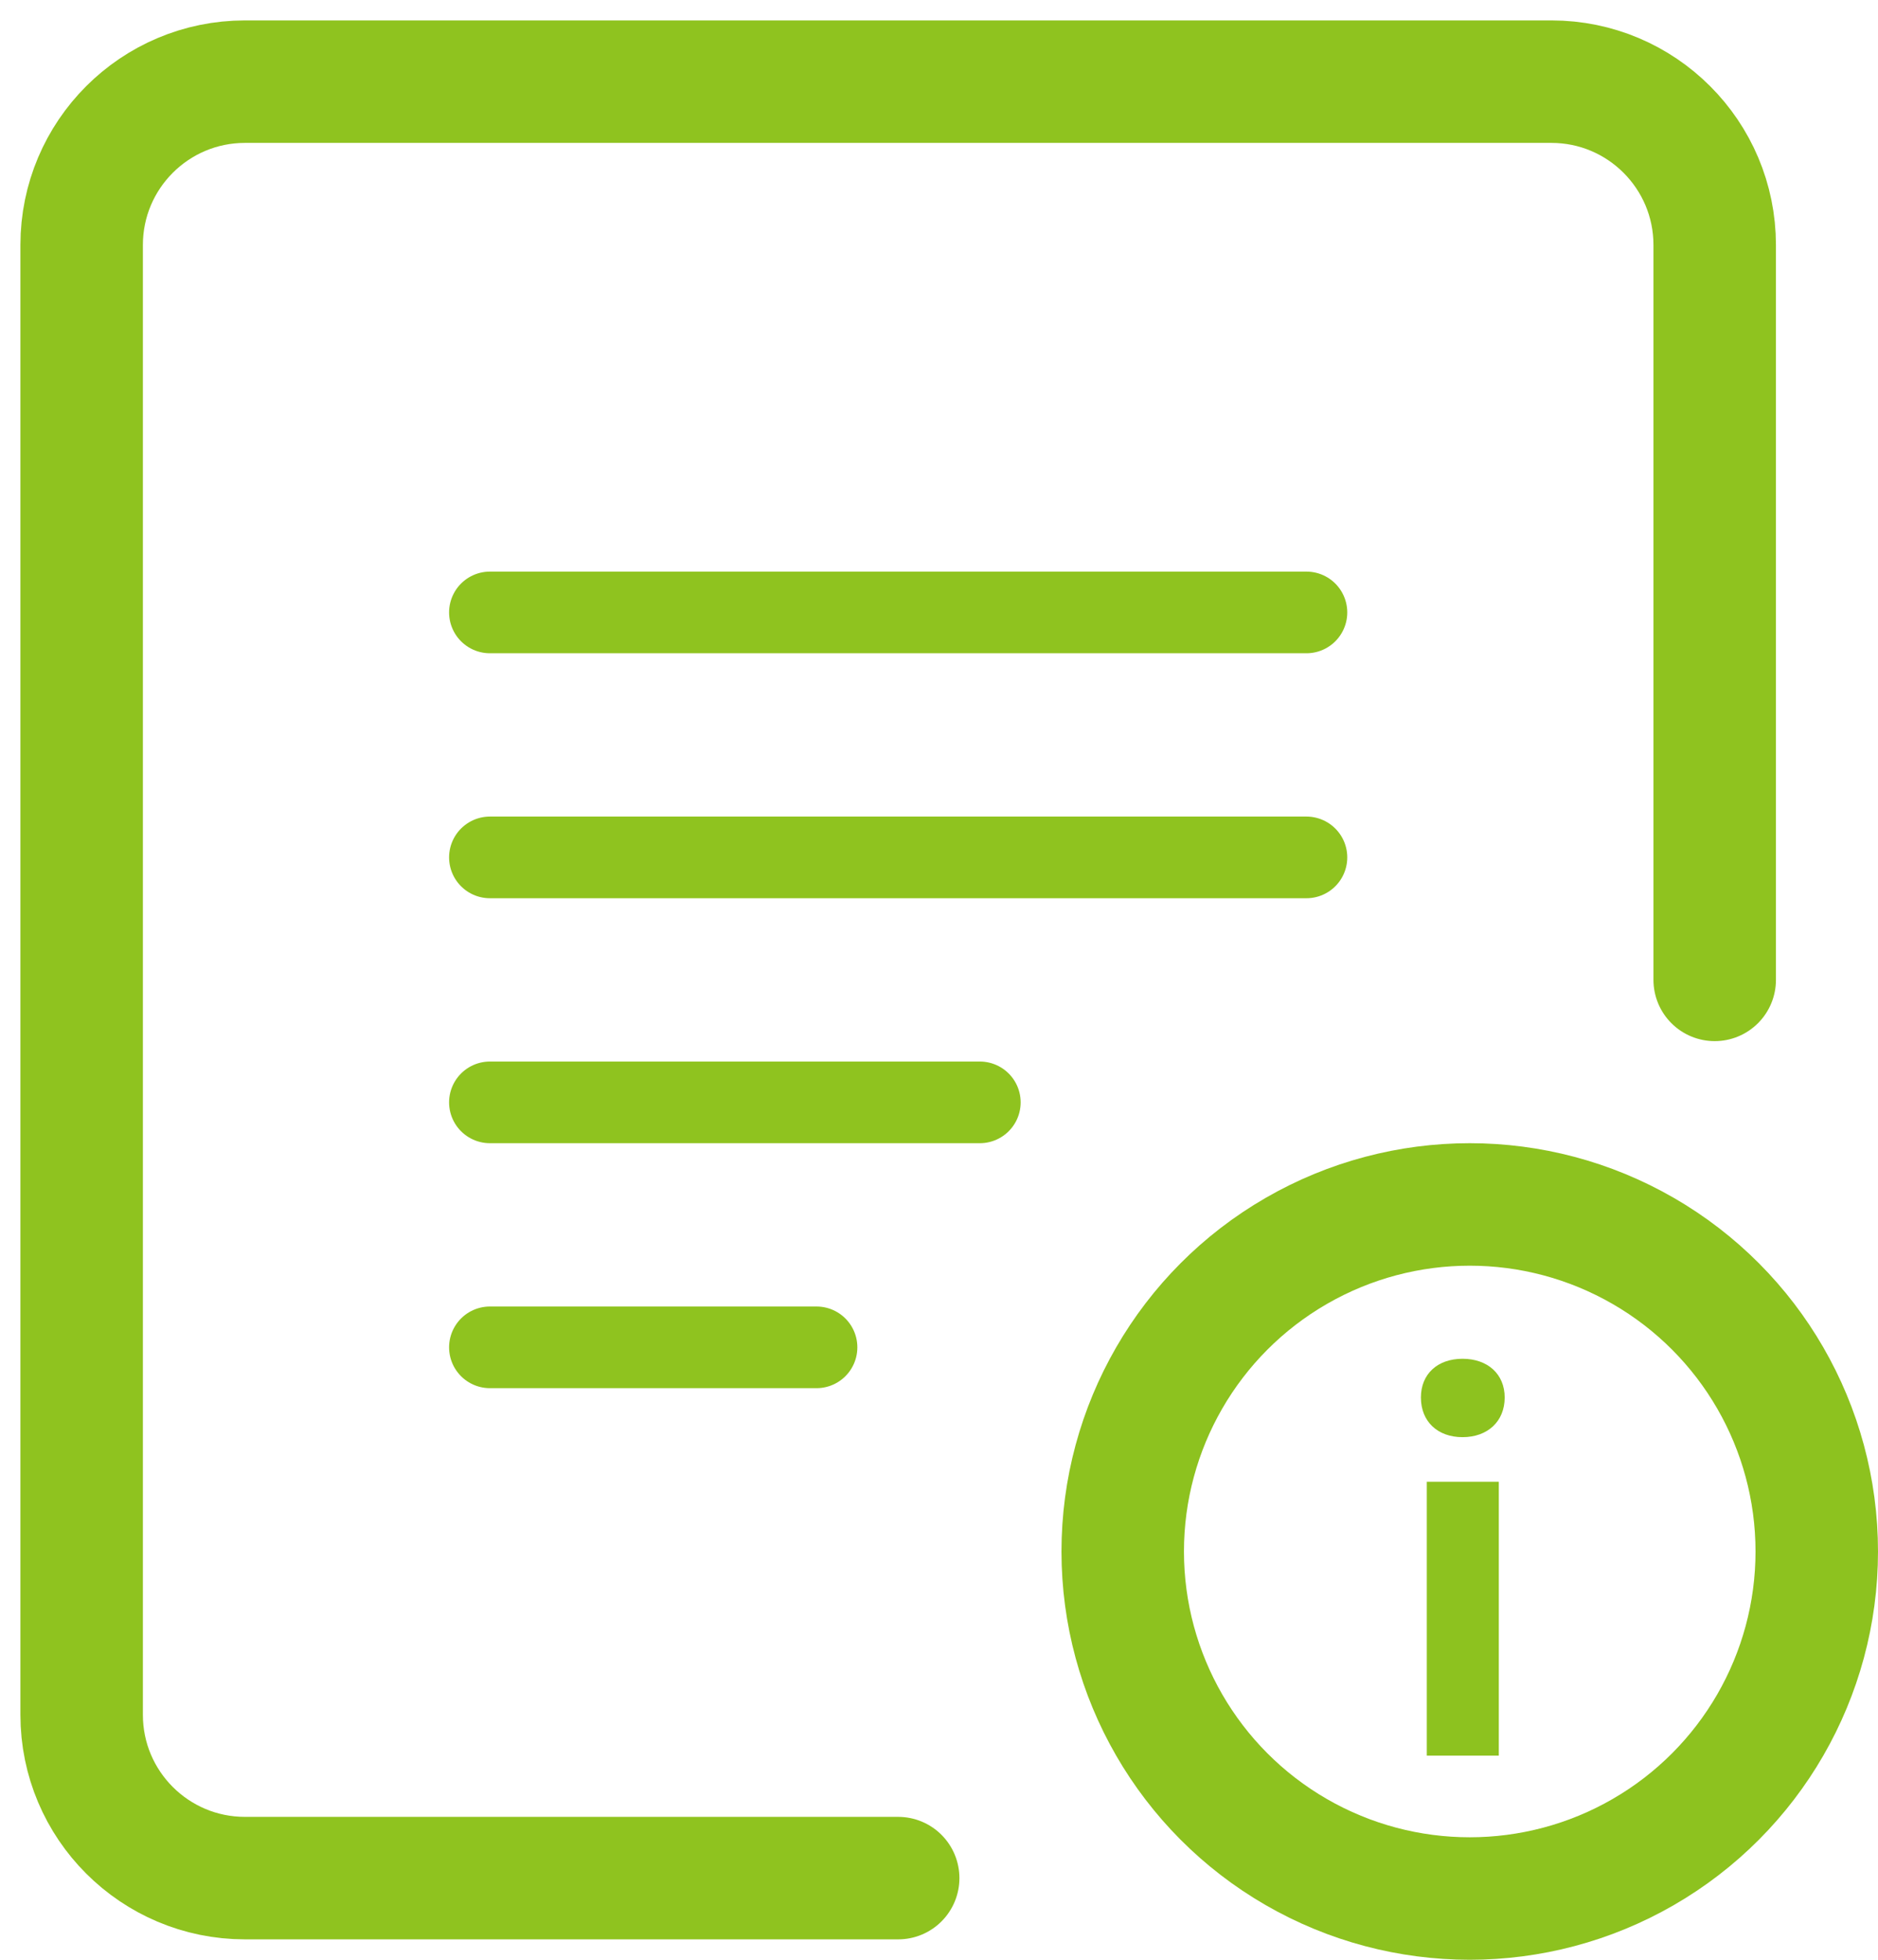
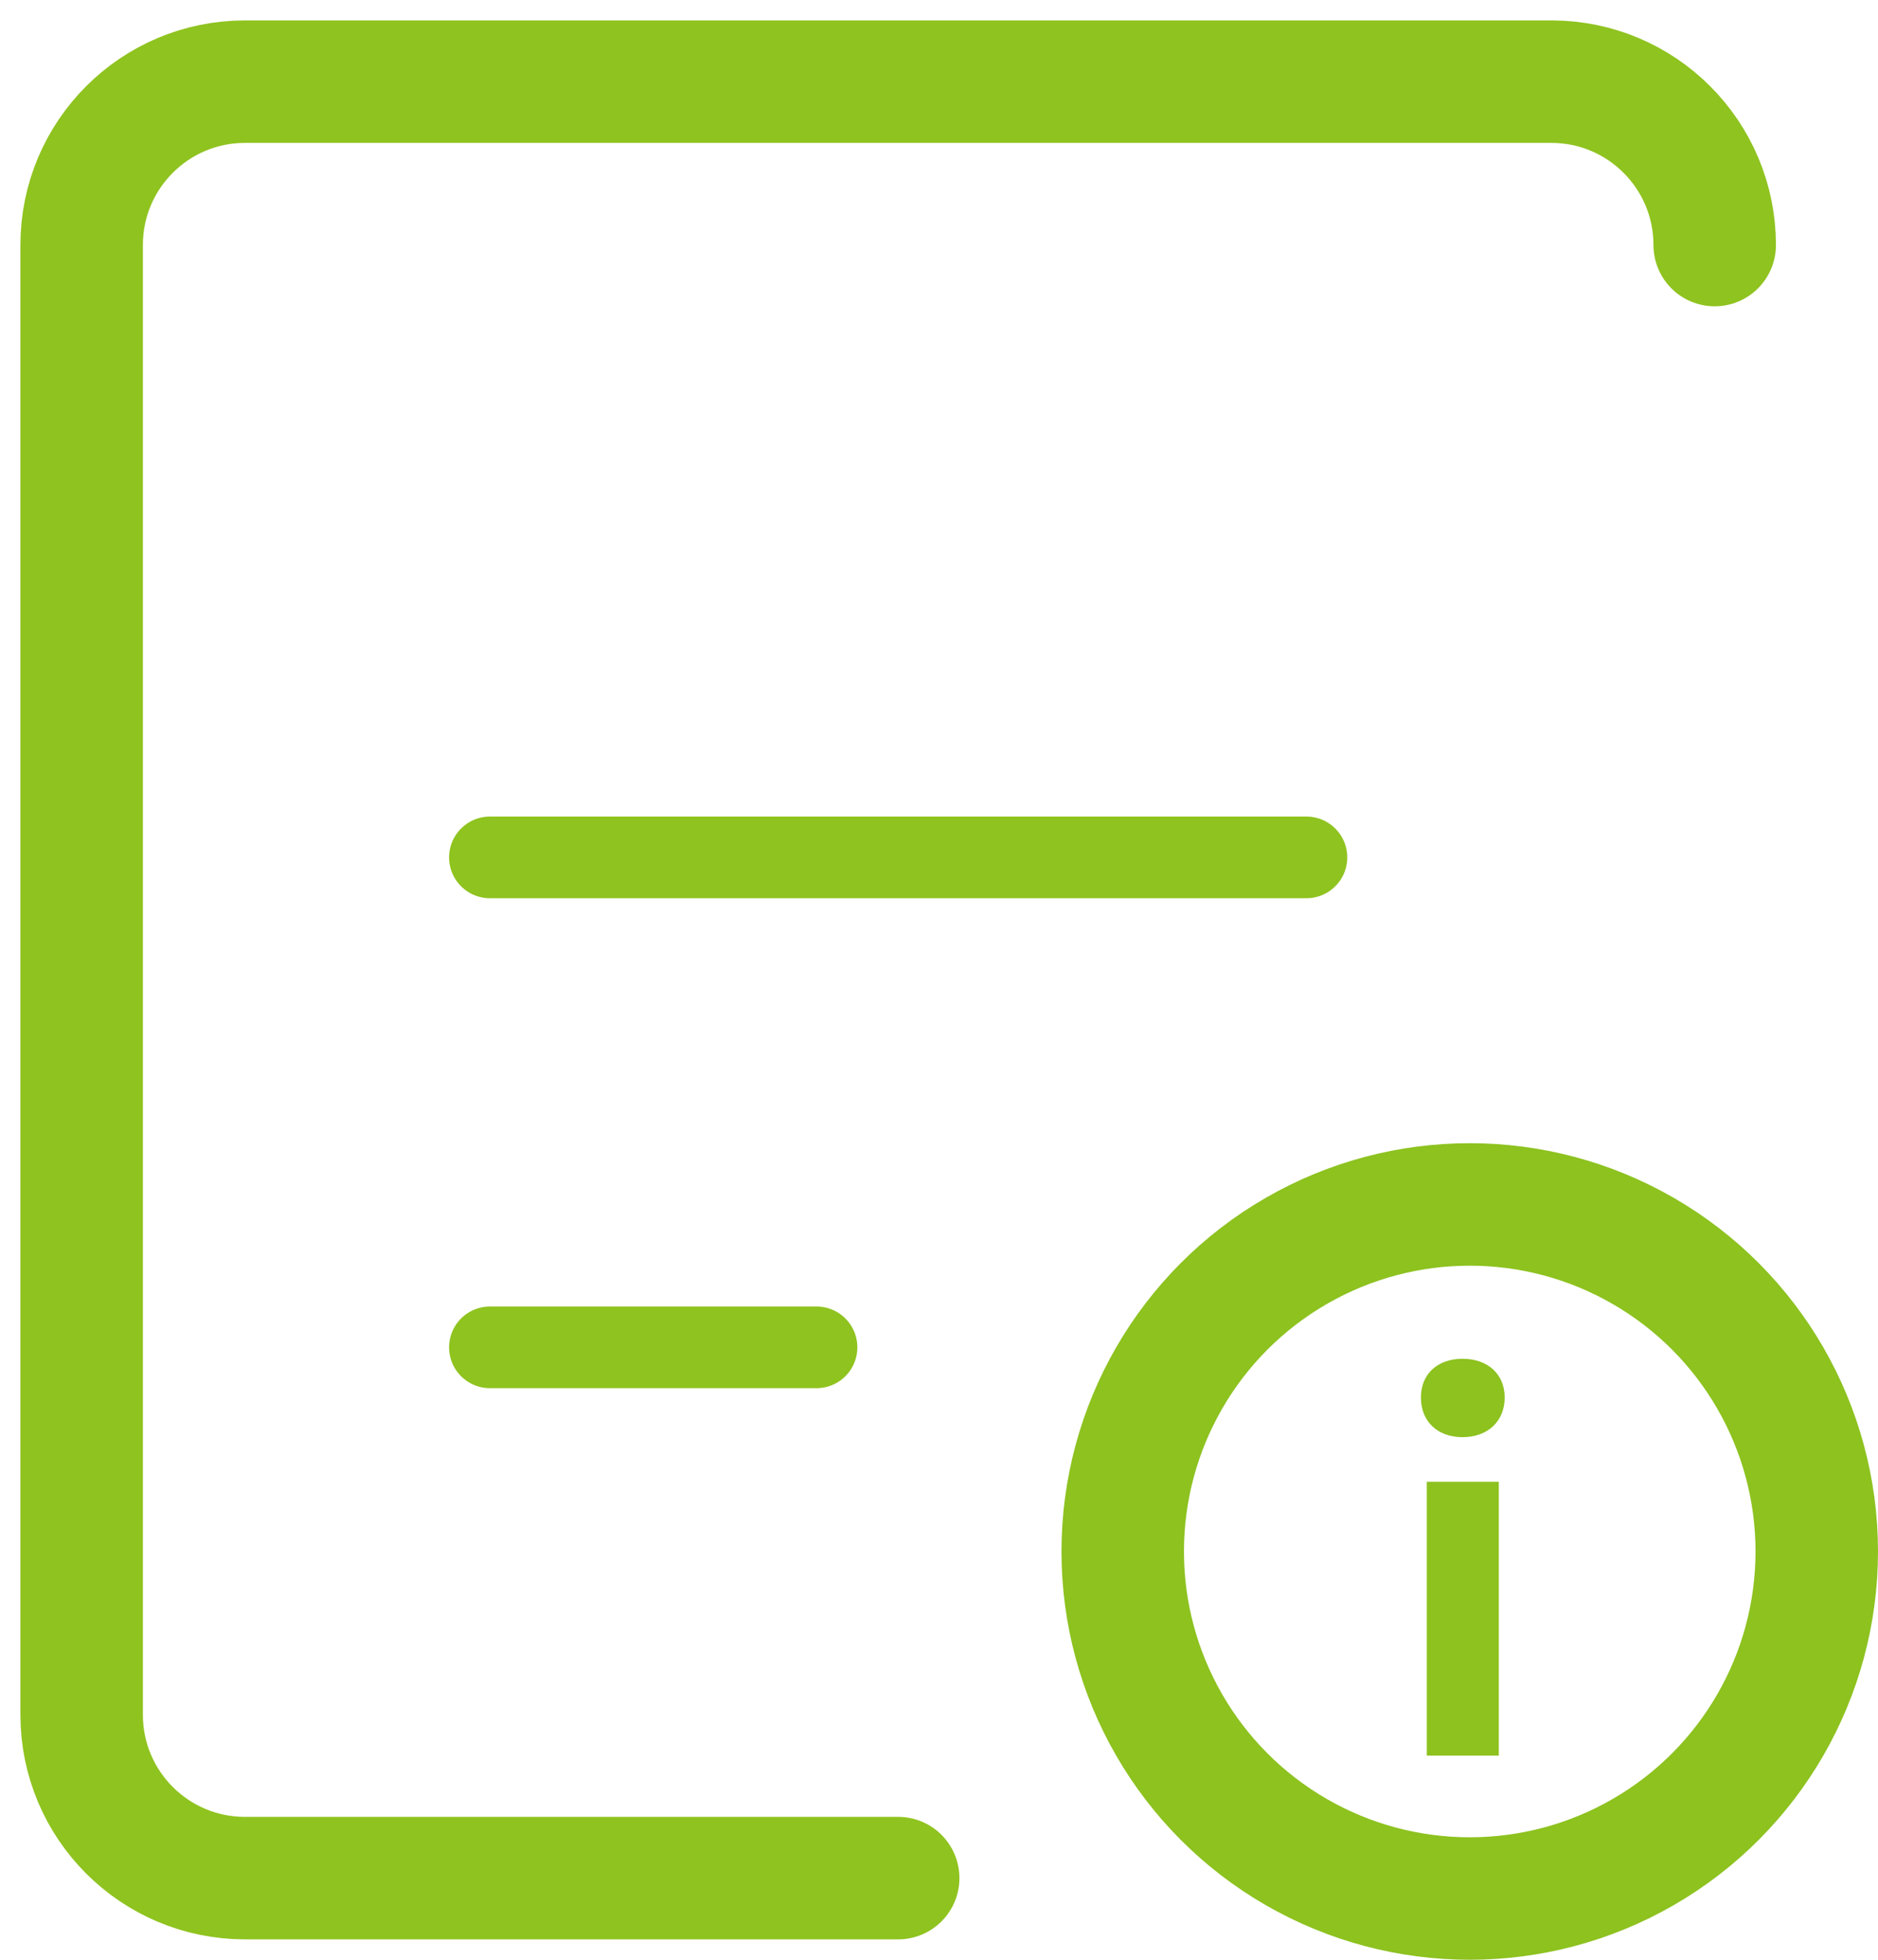
<svg xmlns="http://www.w3.org/2000/svg" width="46" height="48" viewBox="0 0 46 48" fill="none">
-   <path d="M22 46H6C3.791 46 2 44.209 2 42V6C2 3.791 3.791 2 6 2H38C40.209 2 42 3.792 42 6.002C42 12.295 42 16.835 42 24" stroke="#8FC31F" stroke-width="3" stroke-linecap="round" />
-   <path d="M12 15H32" stroke="#8FC31F" stroke-width="2" stroke-miterlimit="10" stroke-linecap="round" />
+   <path d="M22 46H6C3.791 46 2 44.209 2 42V6C2 3.791 3.791 2 6 2H38C40.209 2 42 3.792 42 6.002" stroke="#8FC31F" stroke-width="3" stroke-linecap="round" />
  <path d="M12 21H32" stroke="#8FC31F" stroke-width="2" stroke-miterlimit="10" stroke-linecap="round" />
-   <path d="M12 27H24" stroke="#8FC31F" stroke-width="2" stroke-miterlimit="10" stroke-linecap="round" />
  <path d="M12 33H20" stroke="#8FC31F" stroke-width="2" stroke-miterlimit="10" stroke-linecap="round" />
  <circle cx="36" cy="38" r="8.5" stroke="#8DC21F" stroke-width="3" />
  <path d="M34.948 43V36.292H36.712V43H34.948ZM35.824 35.2C35.212 35.2 34.804 34.816 34.804 34.228C34.804 33.652 35.212 33.28 35.824 33.28C36.436 33.28 36.856 33.652 36.856 34.228C36.856 34.816 36.436 35.2 35.824 35.2Z" fill="#8DC21F" />
</svg>